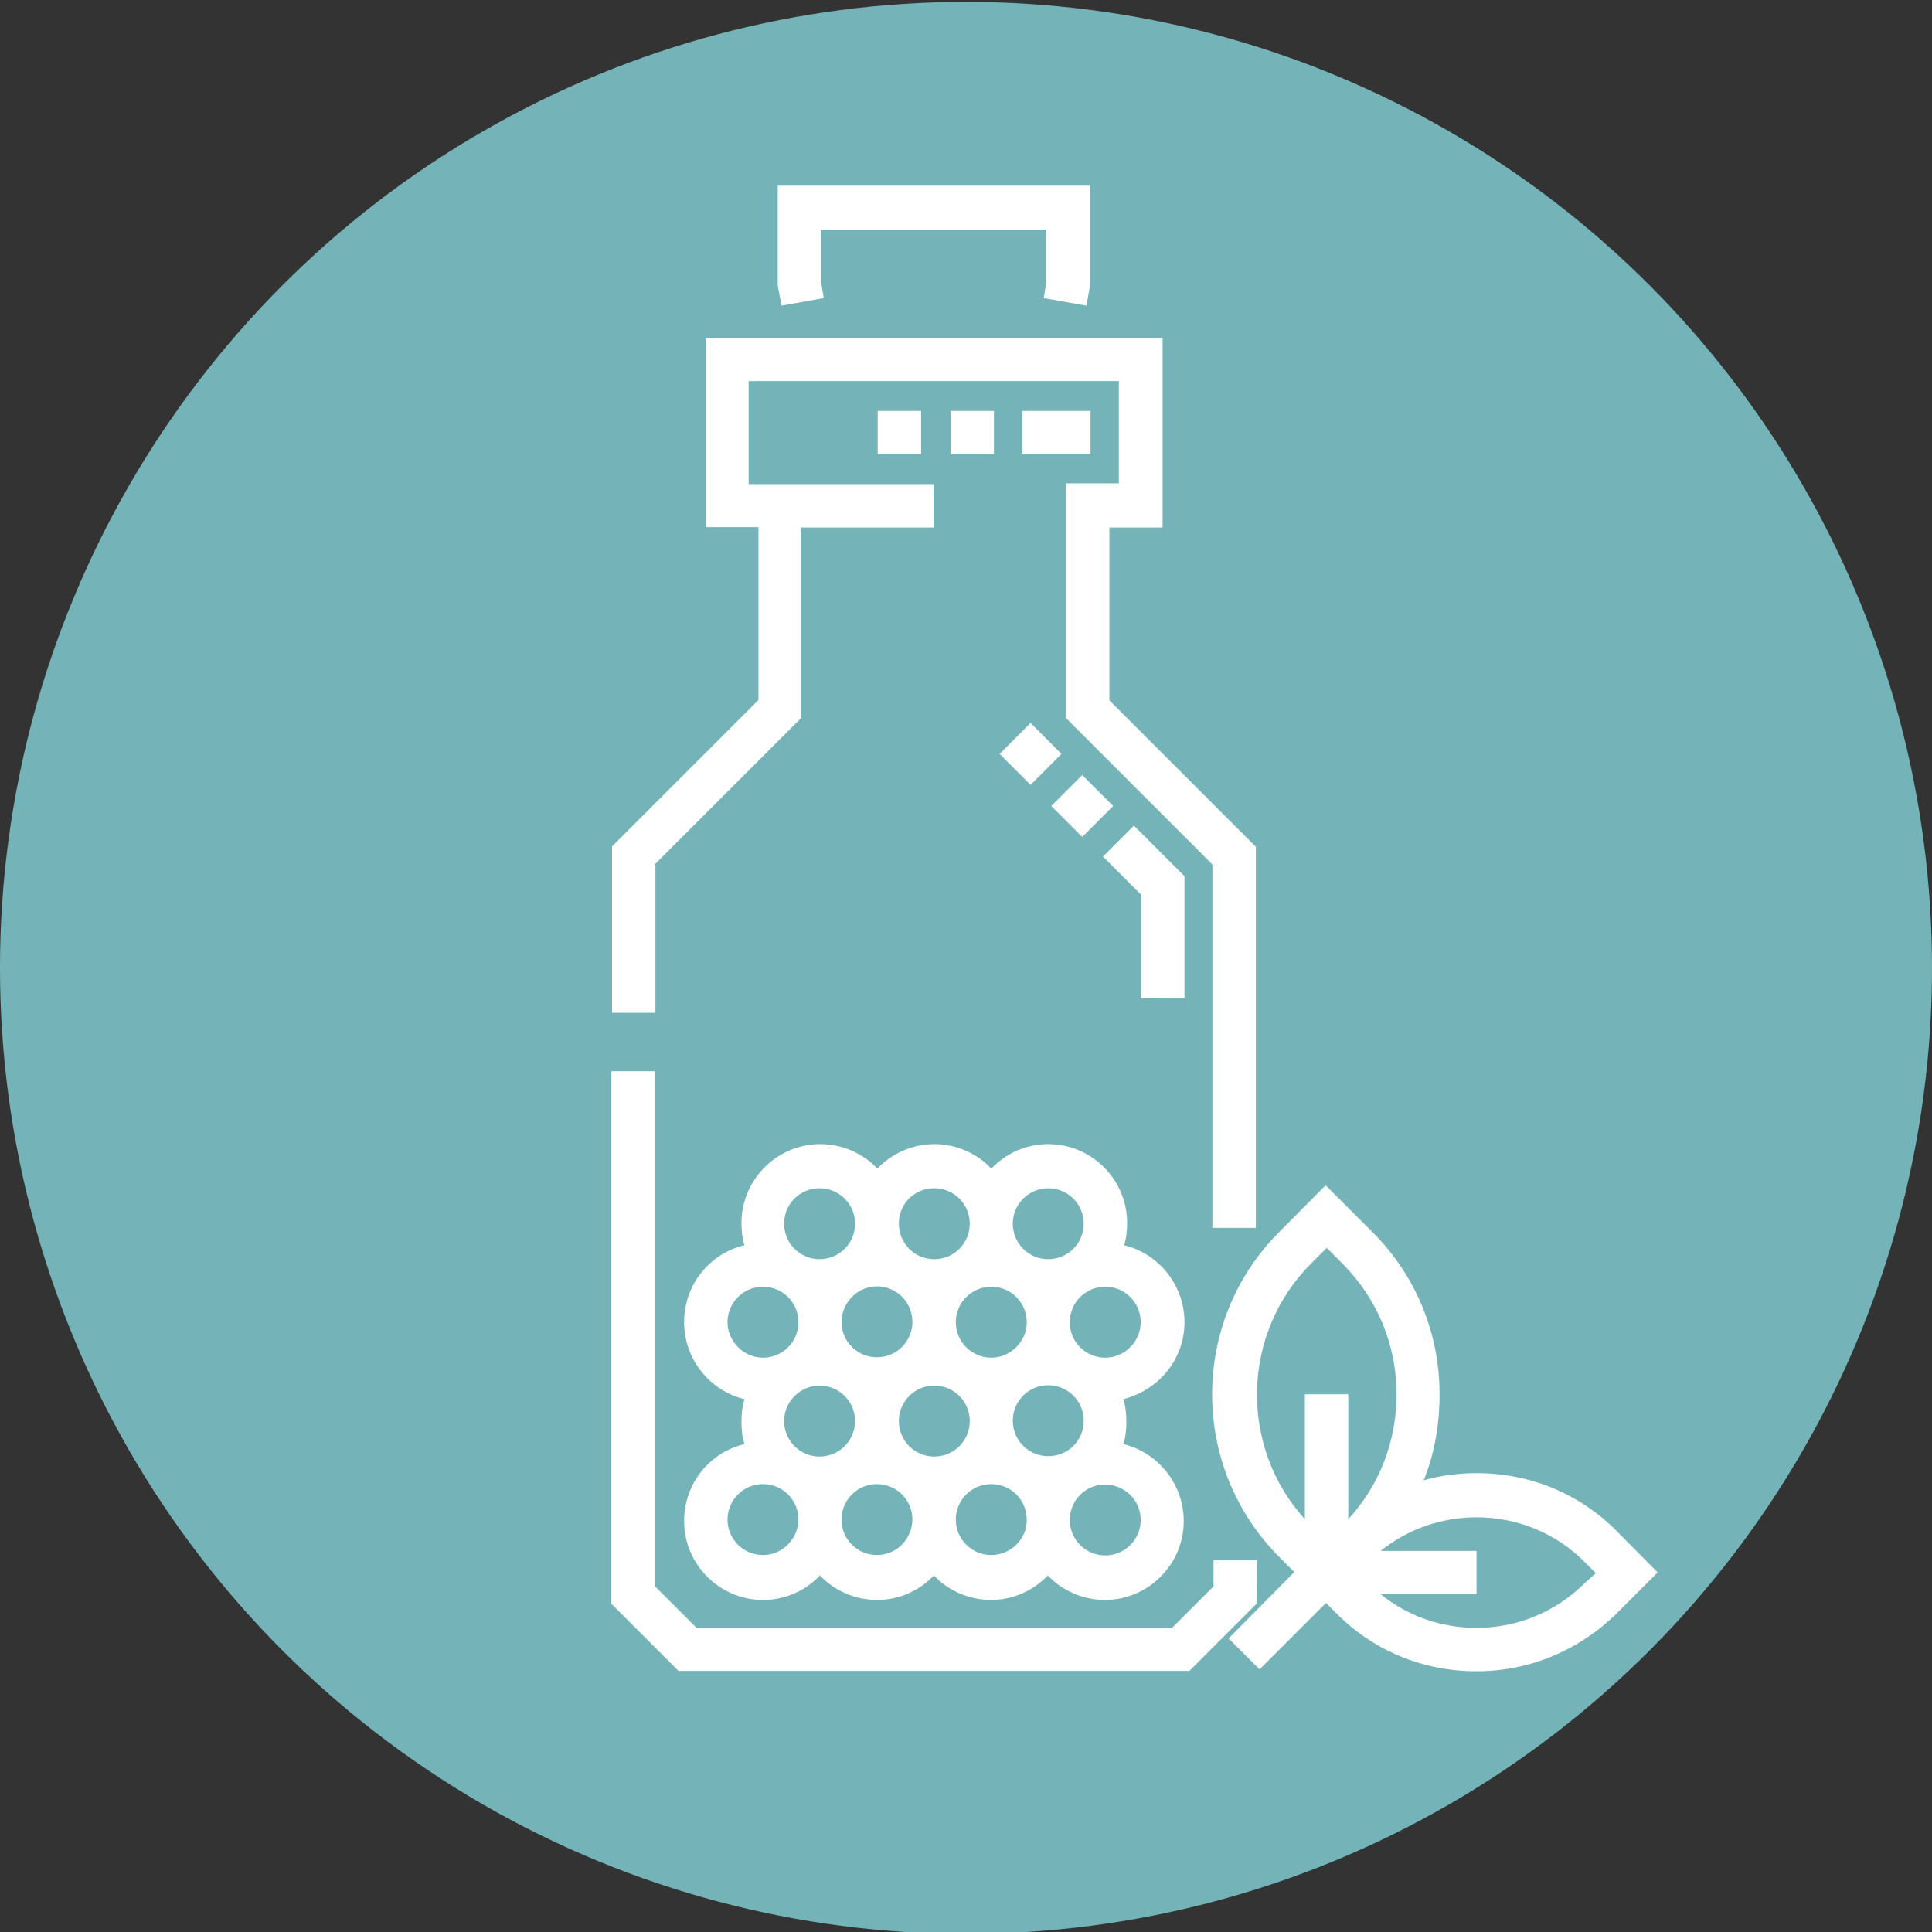
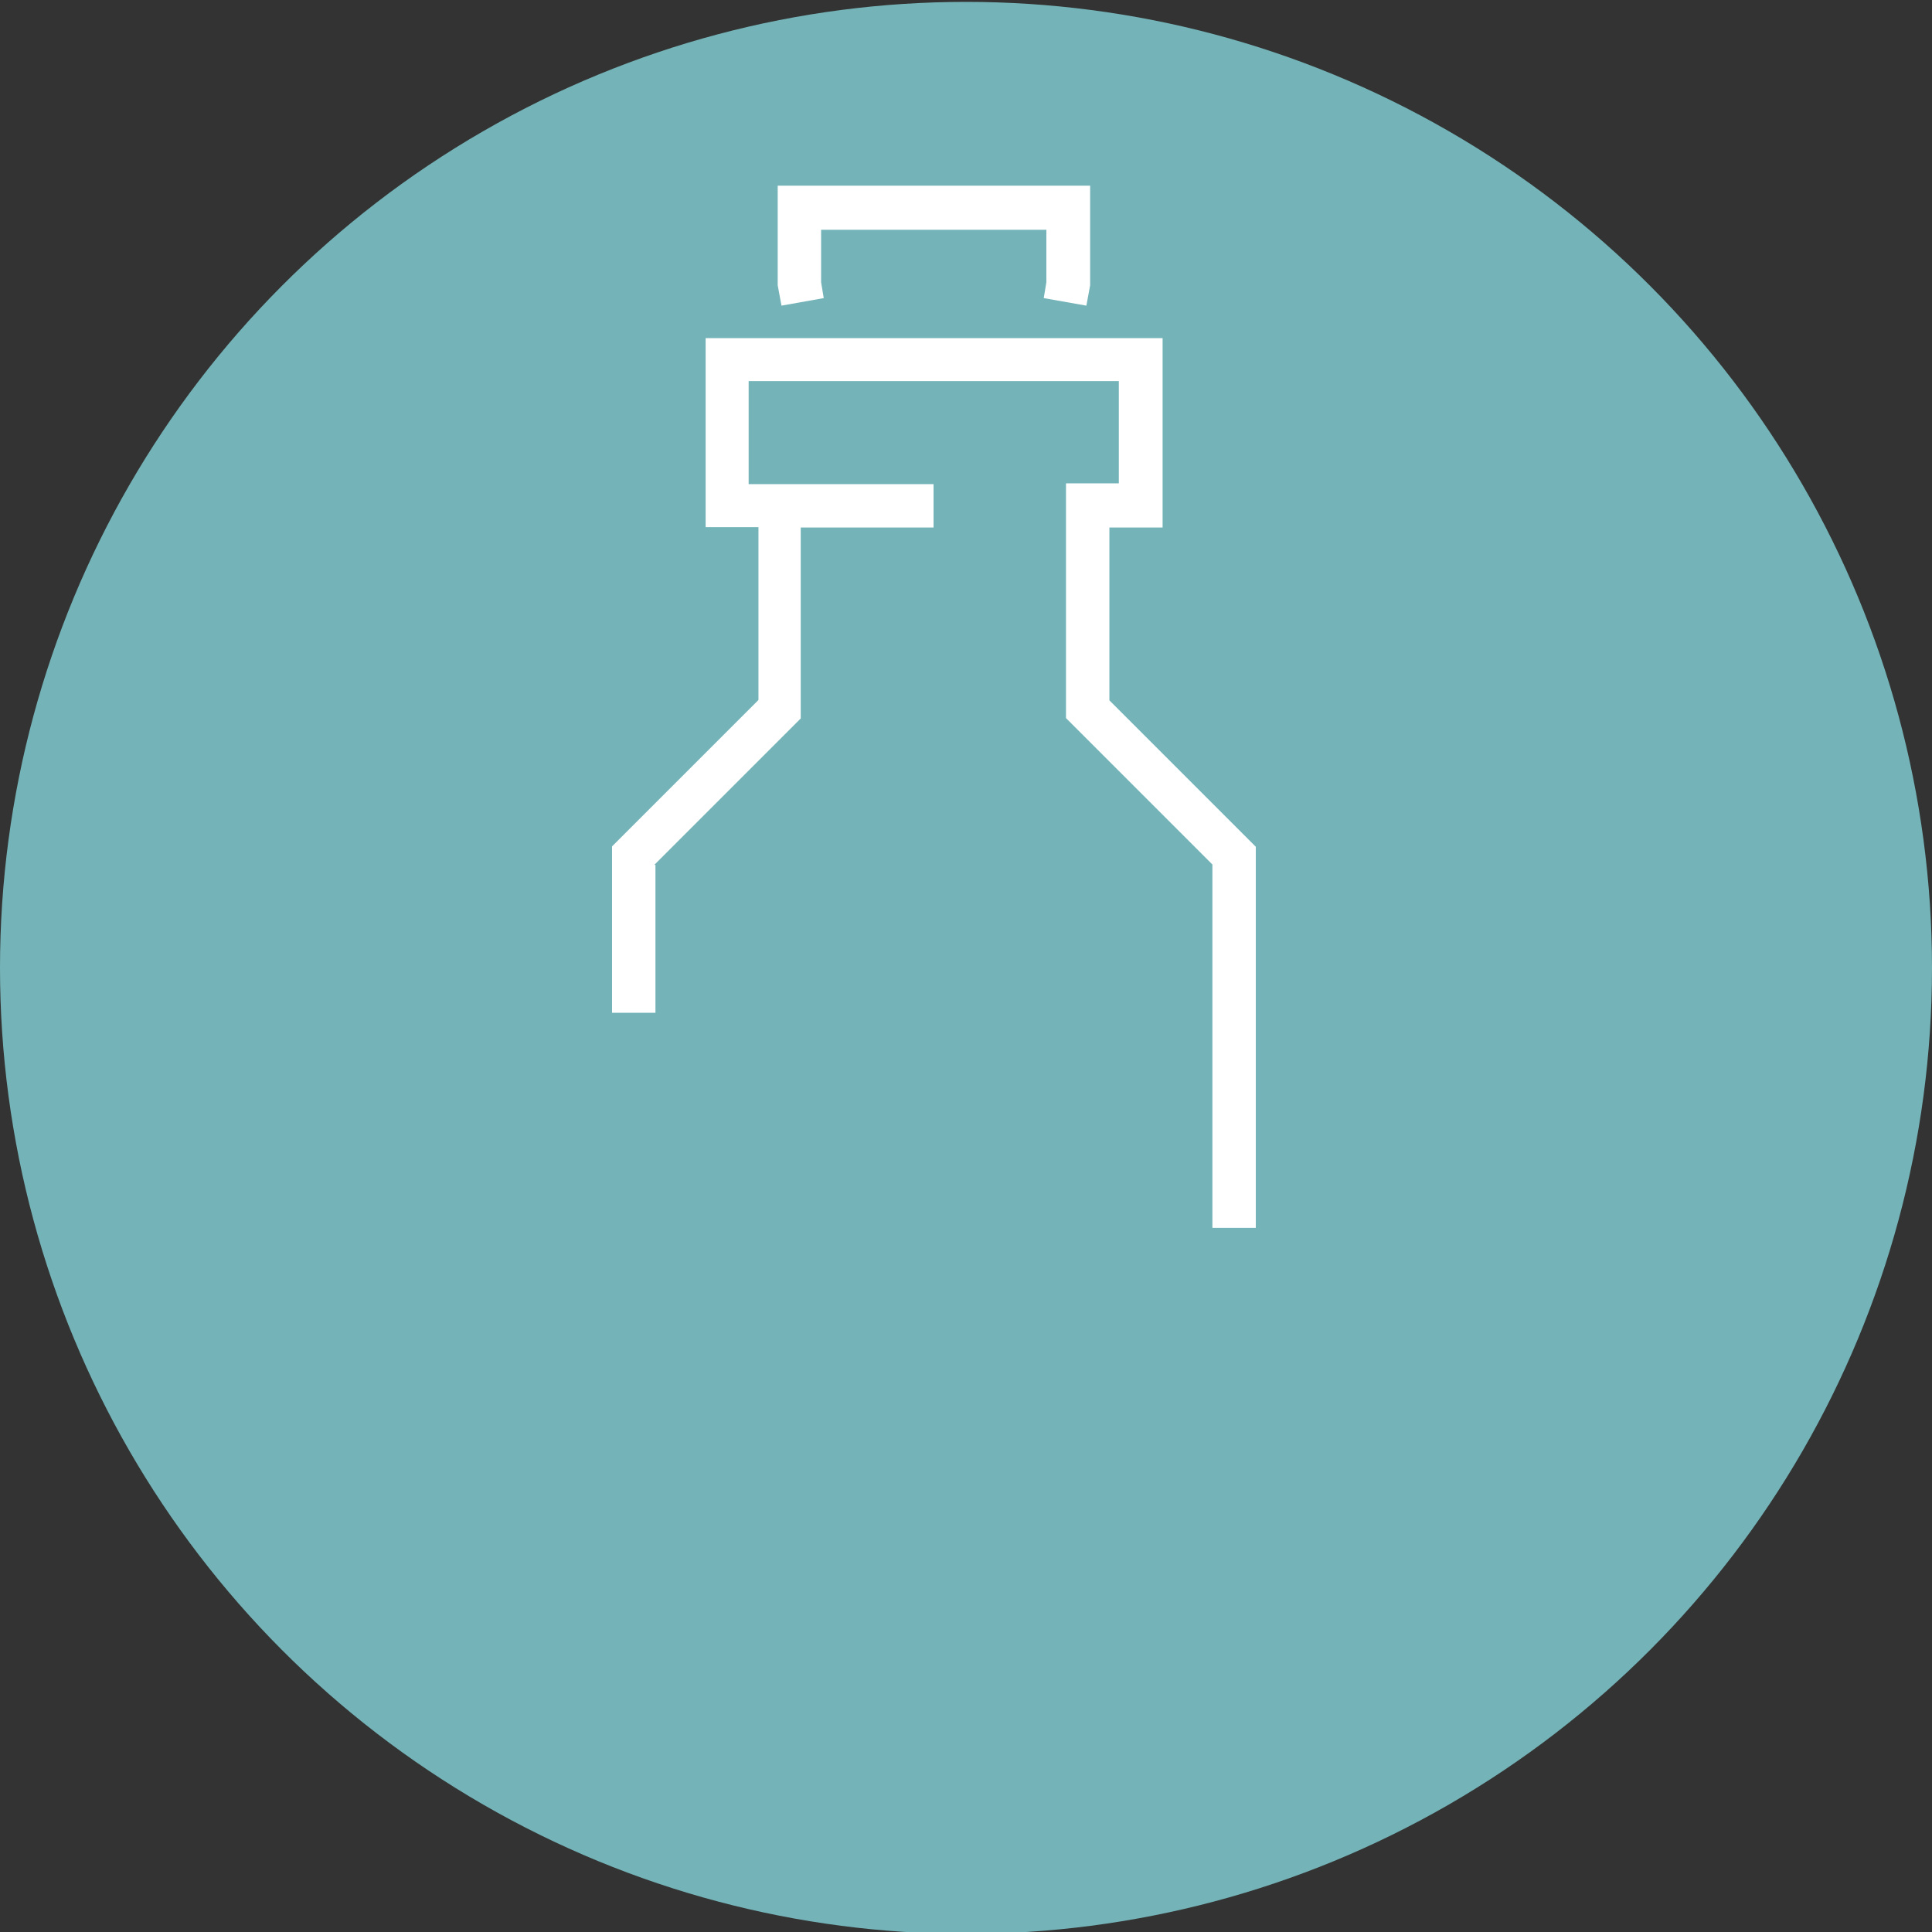
<svg xmlns="http://www.w3.org/2000/svg" version="1.1" id="Calque_1" x="0px" y="0px" viewBox="0 0 512 512" style="enable-background:new 0 0 512 512;" xml:space="preserve">
  <rect x="0" y="0" width="512" height="512" fill="#333333" stroke="none" />
  <style type="text/css">
	.st0{fill:#74B4B8;}
	.st1{fill:#FFFFFF;}
</style>
  <circle class="st0" cx="256" cy="256.5" r="256" />
  <g>
    <path class="st1" d="M173.4,229.2l38.8-38.8v-50.6h35.2v-11.5h-49V101h98.1v27.1h-14v62.2l38.8,38.8v96.3h11.5V224.4l-38.8-38.8   v-45.8h14.1V89.6H187v50.1h14v45.8l-38.8,38.8v44.1h11.5v-39.2H173.4L173.4,229.2z" />
-     <path class="st1" d="M333.1,413.5h-11.5v6.9l-11.1,11.1H184.7c-4.2-4.2-7-7-11.1-11.1V283.9h-11.6V425l17.8,17.8h135.4l17.8-17.8   L333.1,413.5L333.1,413.5z" />
-     <path class="st1" d="M313.9,350.4c0-9.9-6.9-18.2-16-20.4c0.6-1.9,0.8-3.9,0.8-5.9c0-11.5-9.4-20.9-20.9-20.9   c-5.9,0-11.3,2.5-15.1,6.5c-3.7-4-9.3-6.5-15.1-6.5s-11.3,2.5-15.1,6.5c-3.7-4-9.3-6.5-15.1-6.5c-11.5,0-20.9,9.4-20.9,20.9   c0,2.1,0.2,4,0.8,5.9c-9.3,2.2-16,10.5-16,20.4c0,9.9,6.9,18.2,16,20.4c-0.6,1.9-0.8,3.9-0.8,6c0,2.1,0.2,4,0.8,5.9   c-9.3,2.2-16,10.5-16,20.4c0,11.5,9.4,20.9,20.9,20.9c6,0,11.3-2.5,15.1-6.5c3.7,4,9.3,6.5,15.1,6.5c6,0,11.3-2.5,15.1-6.5   c3.7,4,9.3,6.5,15.1,6.5c5.9,0,11.3-2.5,15.1-6.5c3.7,4,9.3,6.5,15.1,6.5c11.5,0,20.9-9.4,20.9-20.9c0-9.9-6.9-18.2-16-20.4   c0.6-1.9,0.8-3.9,0.8-5.9c0-2.1-0.2-4-0.8-6C307,368.4,313.9,360.3,313.9,350.4z M247.6,367.2c5.2,0,9.4,4.2,9.4,9.4   c0,5.2-4.2,9.4-9.4,9.4s-9.4-4.2-9.4-9.4C238.2,371.5,242.3,367.2,247.6,367.2z M232.4,340.9c5.2,0,9.4,4.2,9.4,9.4   c0,5.2-4.2,9.4-9.4,9.4s-9.4-4.2-9.4-9.4C223.1,345.2,227.2,340.9,232.4,340.9z M262.7,359.8c-5.2,0-9.4-4.2-9.4-9.4   c0-5.2,4.2-9.4,9.4-9.4c5.2,0,9.4,4.2,9.4,9.4C272.2,355.4,267.8,359.8,262.7,359.8z M217.2,367.2c5.2,0,9.4,4.2,9.4,9.4   c0,5.2-4.2,9.4-9.4,9.4s-9.4-4.2-9.4-9.4C207.8,371.5,212,367.2,217.2,367.2z M277.8,385.9c-5.2,0-9.4-4.2-9.4-9.4   c0-5.2,4.2-9.4,9.4-9.4c5.2,0,9.4,4.2,9.4,9.4C287.2,381.8,283,385.9,277.8,385.9z M277.8,314.9c5.2,0,9.4,4.2,9.4,9.4   c0,5.2-4.2,9.4-9.4,9.4c-5.2,0-9.4-4.2-9.4-9.4C268.4,319,272.7,314.9,277.8,314.9z M247.6,314.9c5.2,0,9.4,4.2,9.4,9.4   c0,5.2-4.2,9.4-9.4,9.4s-9.4-4.2-9.4-9.4C238.2,319,242.3,314.9,247.6,314.9z M217.2,314.9c5.2,0,9.4,4.2,9.4,9.4   c0,5.2-4.2,9.4-9.4,9.4s-9.4-4.2-9.4-9.4C207.8,319,212,314.9,217.2,314.9z M192.8,350.4c0-5.2,4.2-9.4,9.4-9.4s9.4,4.2,9.4,9.4   c0,5.2-4.2,9.4-9.4,9.4S192.8,355.4,192.8,350.4z M202.2,412.1c-5.2,0-9.4-4.2-9.4-9.4c0-5.2,4.2-9.4,9.4-9.4s9.4,4.2,9.4,9.4   C211.5,407.9,207.3,412.1,202.2,412.1z M232.4,412.1c-5.2,0-9.4-4.2-9.4-9.4c0-5.2,4.2-9.4,9.4-9.4s9.4,4.2,9.4,9.4   C241.7,407.9,237.6,412.1,232.4,412.1z M262.7,412.1c-5.2,0-9.4-4.2-9.4-9.4c0-5.2,4.2-9.4,9.4-9.4c5.2,0,9.4,4.2,9.4,9.4   C272.2,407.9,267.8,412.1,262.7,412.1z M302.3,402.8c0,5.2-4.2,9.4-9.4,9.4c-5.2,0-9.4-4.2-9.4-9.4c0-5.2,4.2-9.4,9.4-9.4   C298.1,393.5,302.3,397.6,302.3,402.8z M292.9,359.8c-5.2,0-9.4-4.2-9.4-9.4c0-5.2,4.2-9.4,9.4-9.4c5.2,0,9.4,4.2,9.4,9.4   C302.3,355.4,298.2,359.8,292.9,359.8z" />
-     <path class="st1" d="M428.3,405.6c-9.9-9.9-23-15.2-37-15.2c-4.7,0-9.5,0.6-14,1.9c2.9-7.2,4.2-14.8,4.2-22.8   c0-16.4-6.4-31.6-17.8-43l-12.4-12.4L339,326.5c-23.7,23.7-23.7,62.3,0,86.1l4,4l-17.4,17.6l8.2,8.2l17.6-17.6l2.9,2.9   c9.9,9.9,23,15.2,37,15.2c14,0,27.1-5.5,37-15.2l11-11L428.3,405.6z M347.6,334.7l4-4l4,4c9.4,9.4,14.5,21.7,14.5,34.8   c0,12.4-4.5,24.1-12.8,33.1v-33.1h-11.5v33.1C328.3,383.3,328.9,353.3,347.6,334.7z M420,419.5c-7.6,7.6-17.8,11.9-28.7,11.9   c-9.4,0-18.2-3.1-25.4-8.9h25.4v-11.5h-25.4c7.2-5.8,16.1-8.9,25.4-8.9c10.8,0,21.1,4.2,28.7,11.9l2.9,2.9L420,419.5z" />
    <path class="st1" d="M218.3,79l-0.7-4.2V60.9h59.7v13.9l-0.7,4.2l11.3,2l1-5.4V49.2h-82.8v26.4l1,5.4L218.3,79z" />
-     <path class="st1" d="M313.9,264.6h-11.5v-27.5L292.3,227l8.2-8.2l13.4,13.4V264.6z M286.8,221.8l-8.2-8.2l8.2-8.2l8.2,8.2   L286.8,221.8z M273.1,208l-8.2-8.2l8.2-8.2l8.2,8.2L273.1,208z" />
-     <path class="st1" d="M289,120.4h-18.1v-11.5H289V120.4z M263.4,120.4h-11.5v-11.5h11.5V120.4z M244.1,120.4h-11.5v-11.5h11.5V120.4   z" />
  </g>
</svg>